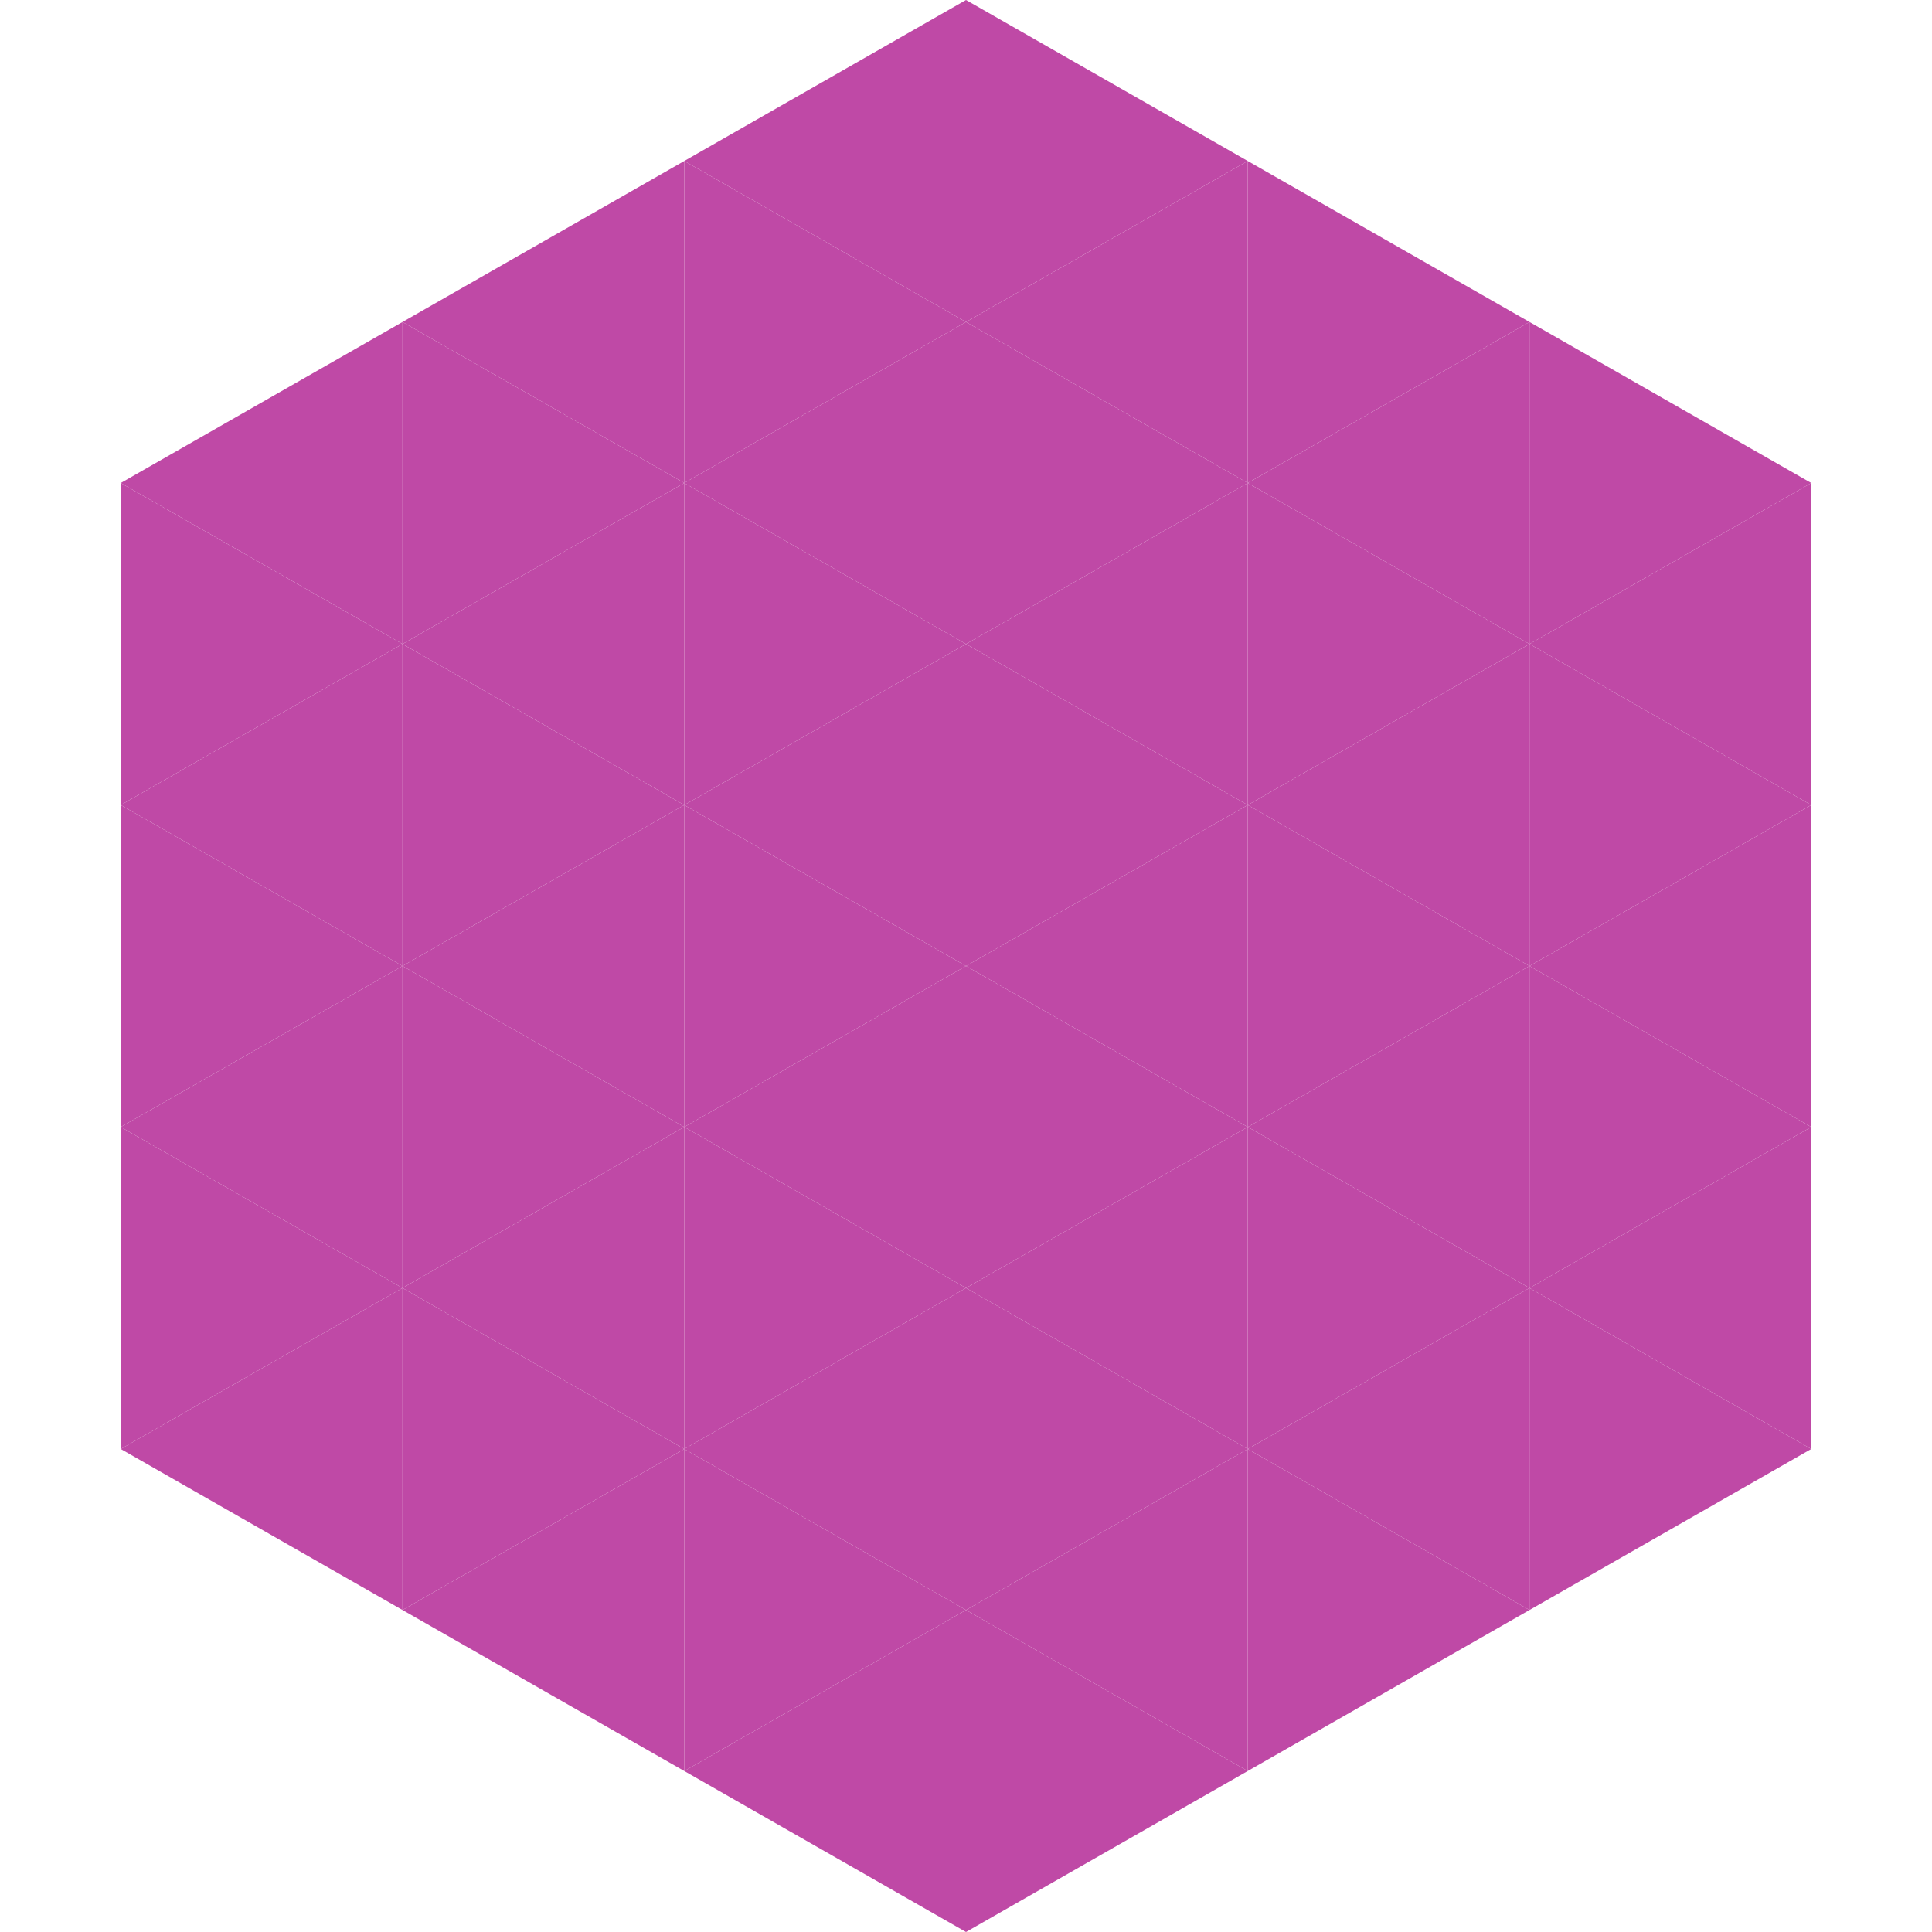
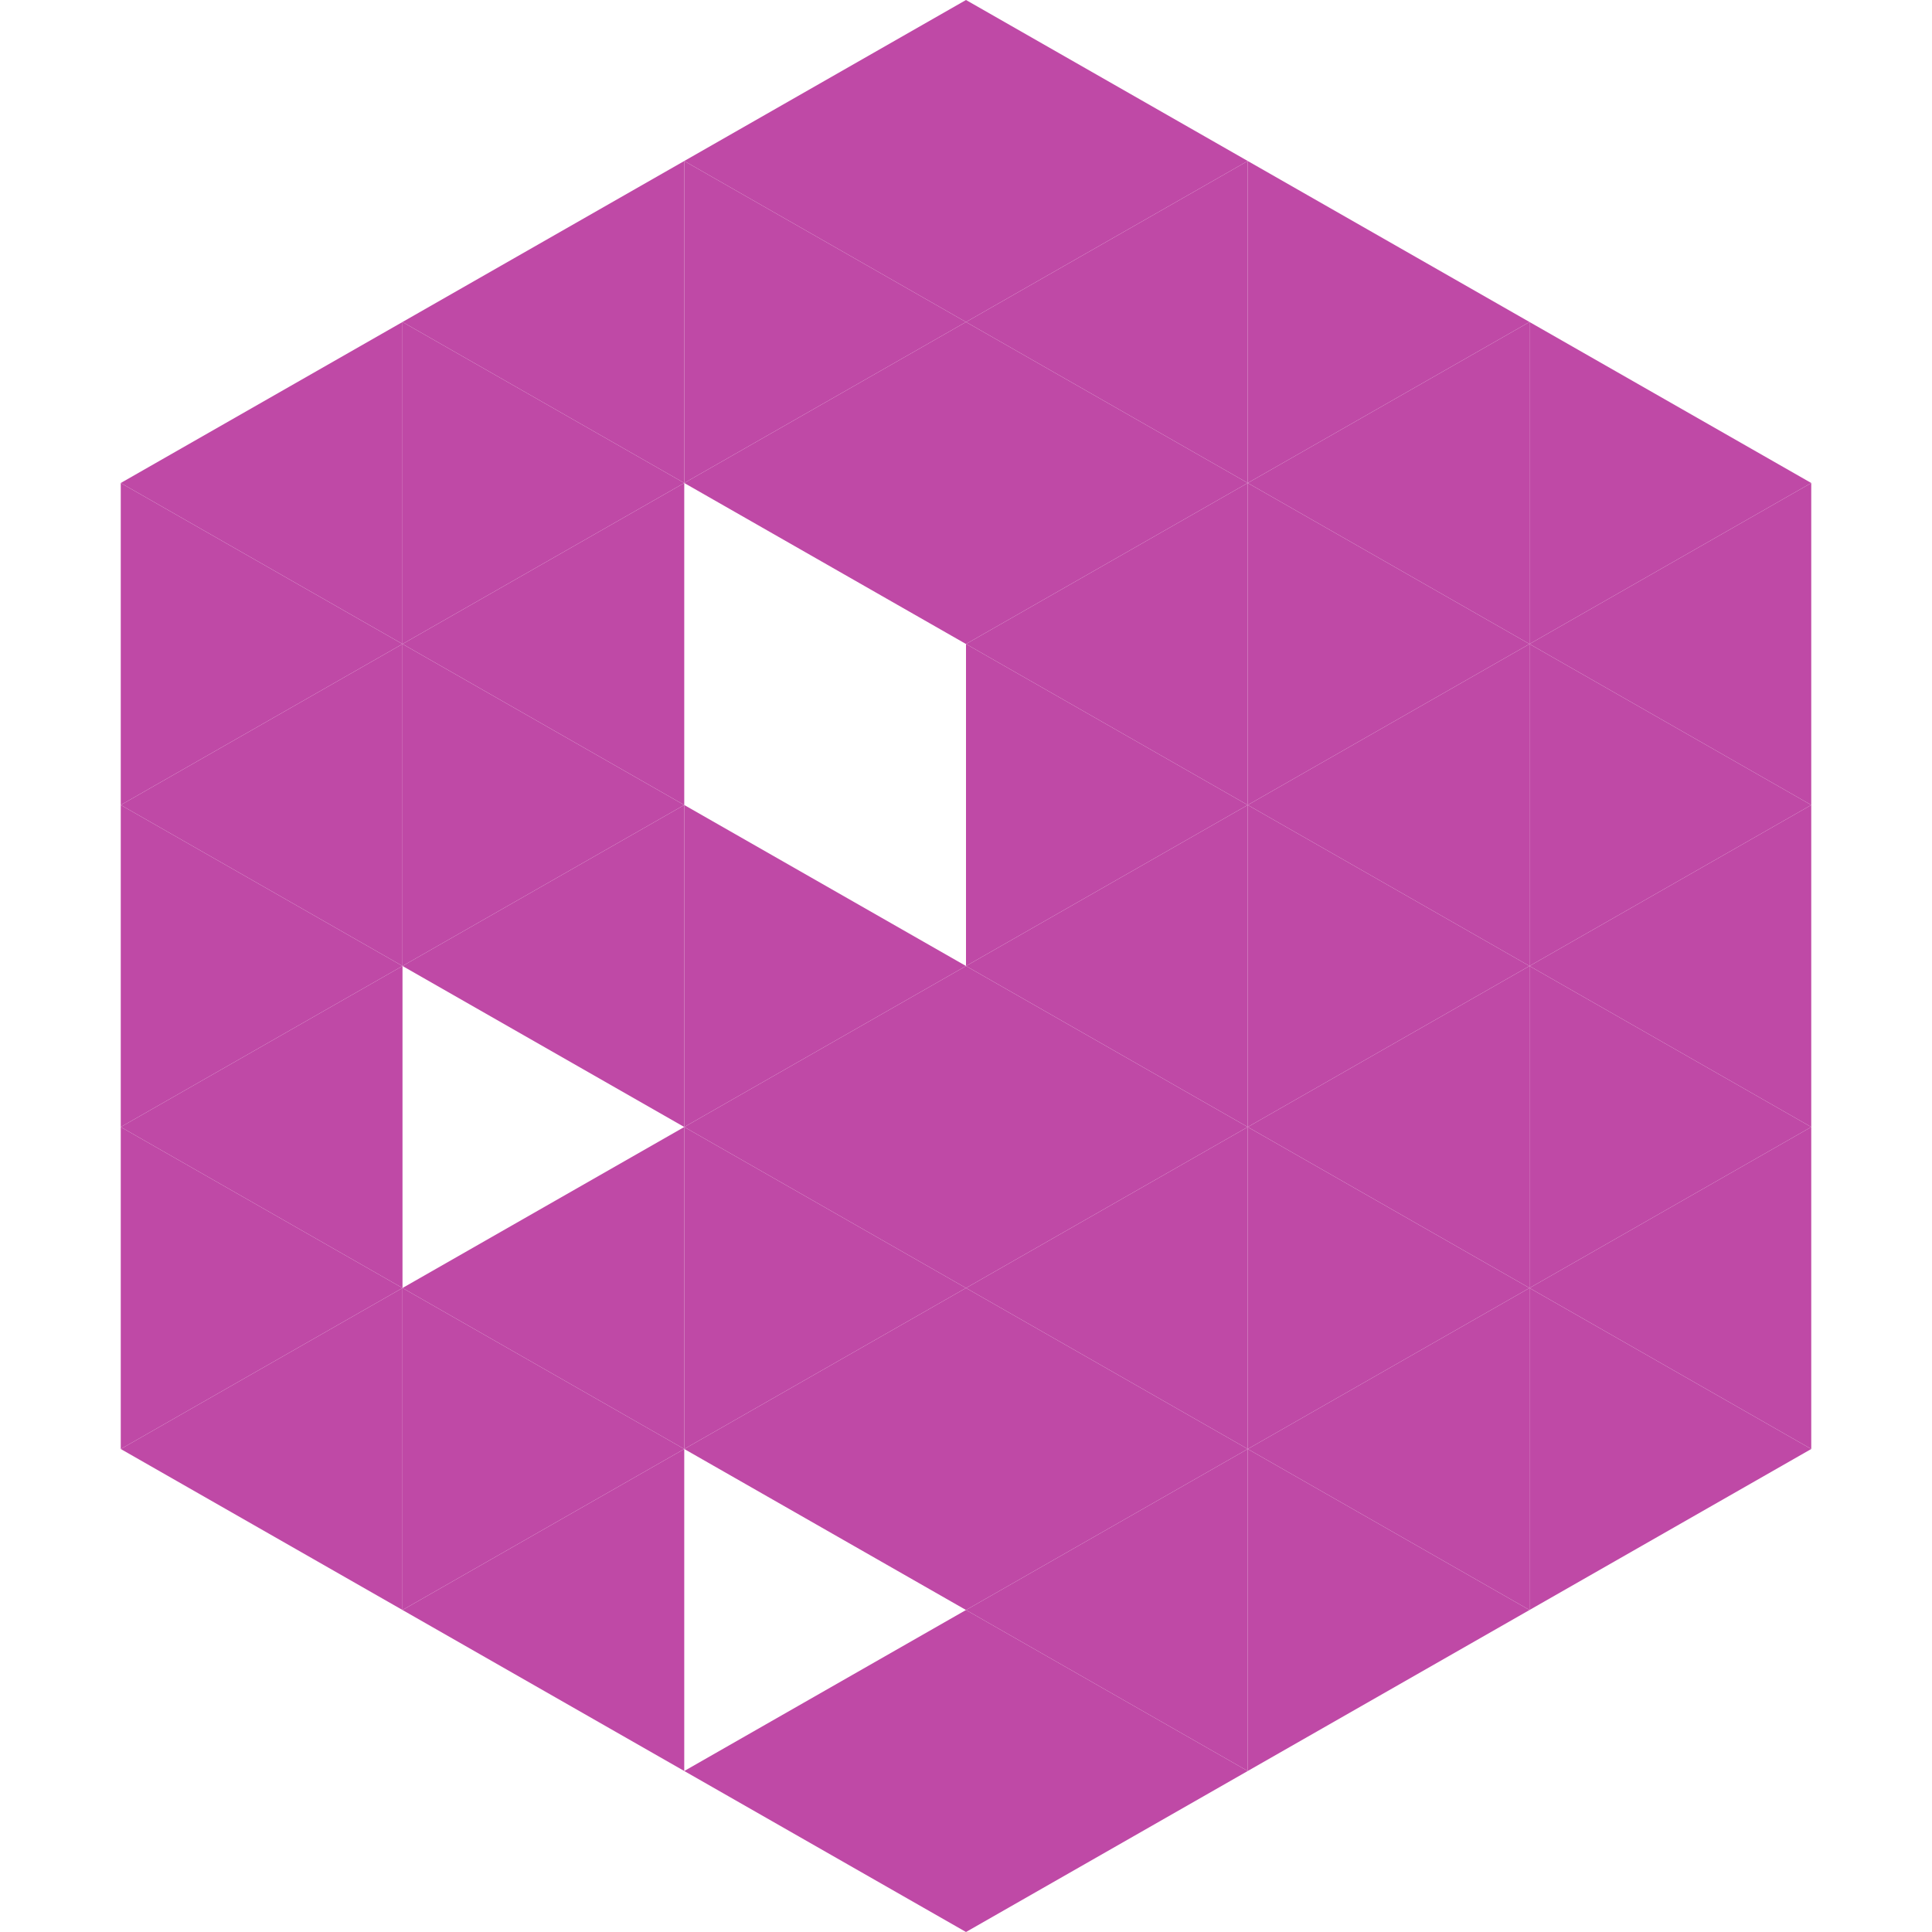
<svg xmlns="http://www.w3.org/2000/svg" width="240" height="240">
  <polygon points="50,40 15,60 50,80" style="fill:rgb(191,73,166)" />
  <polygon points="190,40 225,60 190,80" style="fill:rgb(191,73,166)" />
  <polygon points="15,60 50,80 15,100" style="fill:rgb(191,73,166)" />
  <polygon points="225,60 190,80 225,100" style="fill:rgb(191,73,166)" />
  <polygon points="50,80 15,100 50,120" style="fill:rgb(191,73,166)" />
  <polygon points="190,80 225,100 190,120" style="fill:rgb(191,73,166)" />
  <polygon points="15,100 50,120 15,140" style="fill:rgb(191,73,166)" />
  <polygon points="225,100 190,120 225,140" style="fill:rgb(191,73,166)" />
  <polygon points="50,120 15,140 50,160" style="fill:rgb(191,73,166)" />
  <polygon points="190,120 225,140 190,160" style="fill:rgb(191,73,166)" />
  <polygon points="15,140 50,160 15,180" style="fill:rgb(191,73,166)" />
  <polygon points="225,140 190,160 225,180" style="fill:rgb(191,73,166)" />
  <polygon points="50,160 15,180 50,200" style="fill:rgb(191,73,166)" />
  <polygon points="190,160 225,180 190,200" style="fill:rgb(191,73,166)" />
  <polygon points="15,180 50,200 15,220" style="fill:rgb(255,255,255); fill-opacity:0" />
  <polygon points="225,180 190,200 225,220" style="fill:rgb(255,255,255); fill-opacity:0" />
  <polygon points="50,0 85,20 50,40" style="fill:rgb(255,255,255); fill-opacity:0" />
  <polygon points="190,0 155,20 190,40" style="fill:rgb(255,255,255); fill-opacity:0" />
  <polygon points="85,20 50,40 85,60" style="fill:rgb(191,73,166)" />
  <polygon points="155,20 190,40 155,60" style="fill:rgb(191,73,166)" />
  <polygon points="50,40 85,60 50,80" style="fill:rgb(191,73,166)" />
  <polygon points="190,40 155,60 190,80" style="fill:rgb(191,73,166)" />
  <polygon points="85,60 50,80 85,100" style="fill:rgb(191,73,166)" />
  <polygon points="155,60 190,80 155,100" style="fill:rgb(191,73,166)" />
  <polygon points="50,80 85,100 50,120" style="fill:rgb(191,73,166)" />
  <polygon points="190,80 155,100 190,120" style="fill:rgb(191,73,166)" />
  <polygon points="85,100 50,120 85,140" style="fill:rgb(191,73,166)" />
  <polygon points="155,100 190,120 155,140" style="fill:rgb(191,73,166)" />
-   <polygon points="50,120 85,140 50,160" style="fill:rgb(191,73,166)" />
  <polygon points="190,120 155,140 190,160" style="fill:rgb(191,73,166)" />
  <polygon points="85,140 50,160 85,180" style="fill:rgb(191,73,166)" />
  <polygon points="155,140 190,160 155,180" style="fill:rgb(191,73,166)" />
  <polygon points="50,160 85,180 50,200" style="fill:rgb(191,73,166)" />
  <polygon points="190,160 155,180 190,200" style="fill:rgb(191,73,166)" />
  <polygon points="85,180 50,200 85,220" style="fill:rgb(191,73,166)" />
  <polygon points="155,180 190,200 155,220" style="fill:rgb(191,73,166)" />
  <polygon points="120,0 85,20 120,40" style="fill:rgb(191,73,166)" />
  <polygon points="120,0 155,20 120,40" style="fill:rgb(191,73,166)" />
  <polygon points="85,20 120,40 85,60" style="fill:rgb(191,73,166)" />
  <polygon points="155,20 120,40 155,60" style="fill:rgb(191,73,166)" />
  <polygon points="120,40 85,60 120,80" style="fill:rgb(191,73,166)" />
  <polygon points="120,40 155,60 120,80" style="fill:rgb(191,73,166)" />
-   <polygon points="85,60 120,80 85,100" style="fill:rgb(191,73,166)" />
  <polygon points="155,60 120,80 155,100" style="fill:rgb(191,73,166)" />
-   <polygon points="120,80 85,100 120,120" style="fill:rgb(191,73,166)" />
  <polygon points="120,80 155,100 120,120" style="fill:rgb(191,73,166)" />
  <polygon points="85,100 120,120 85,140" style="fill:rgb(191,73,166)" />
  <polygon points="155,100 120,120 155,140" style="fill:rgb(191,73,166)" />
  <polygon points="120,120 85,140 120,160" style="fill:rgb(191,73,166)" />
  <polygon points="120,120 155,140 120,160" style="fill:rgb(191,73,166)" />
  <polygon points="85,140 120,160 85,180" style="fill:rgb(191,73,166)" />
  <polygon points="155,140 120,160 155,180" style="fill:rgb(191,73,166)" />
  <polygon points="120,160 85,180 120,200" style="fill:rgb(191,73,166)" />
  <polygon points="120,160 155,180 120,200" style="fill:rgb(191,73,166)" />
-   <polygon points="85,180 120,200 85,220" style="fill:rgb(191,73,166)" />
  <polygon points="155,180 120,200 155,220" style="fill:rgb(191,73,166)" />
  <polygon points="120,200 85,220 120,240" style="fill:rgb(191,73,166)" />
  <polygon points="120,200 155,220 120,240" style="fill:rgb(191,73,166)" />
  <polygon points="85,220 120,240 85,260" style="fill:rgb(255,255,255); fill-opacity:0" />
  <polygon points="155,220 120,240 155,260" style="fill:rgb(255,255,255); fill-opacity:0" />
</svg>